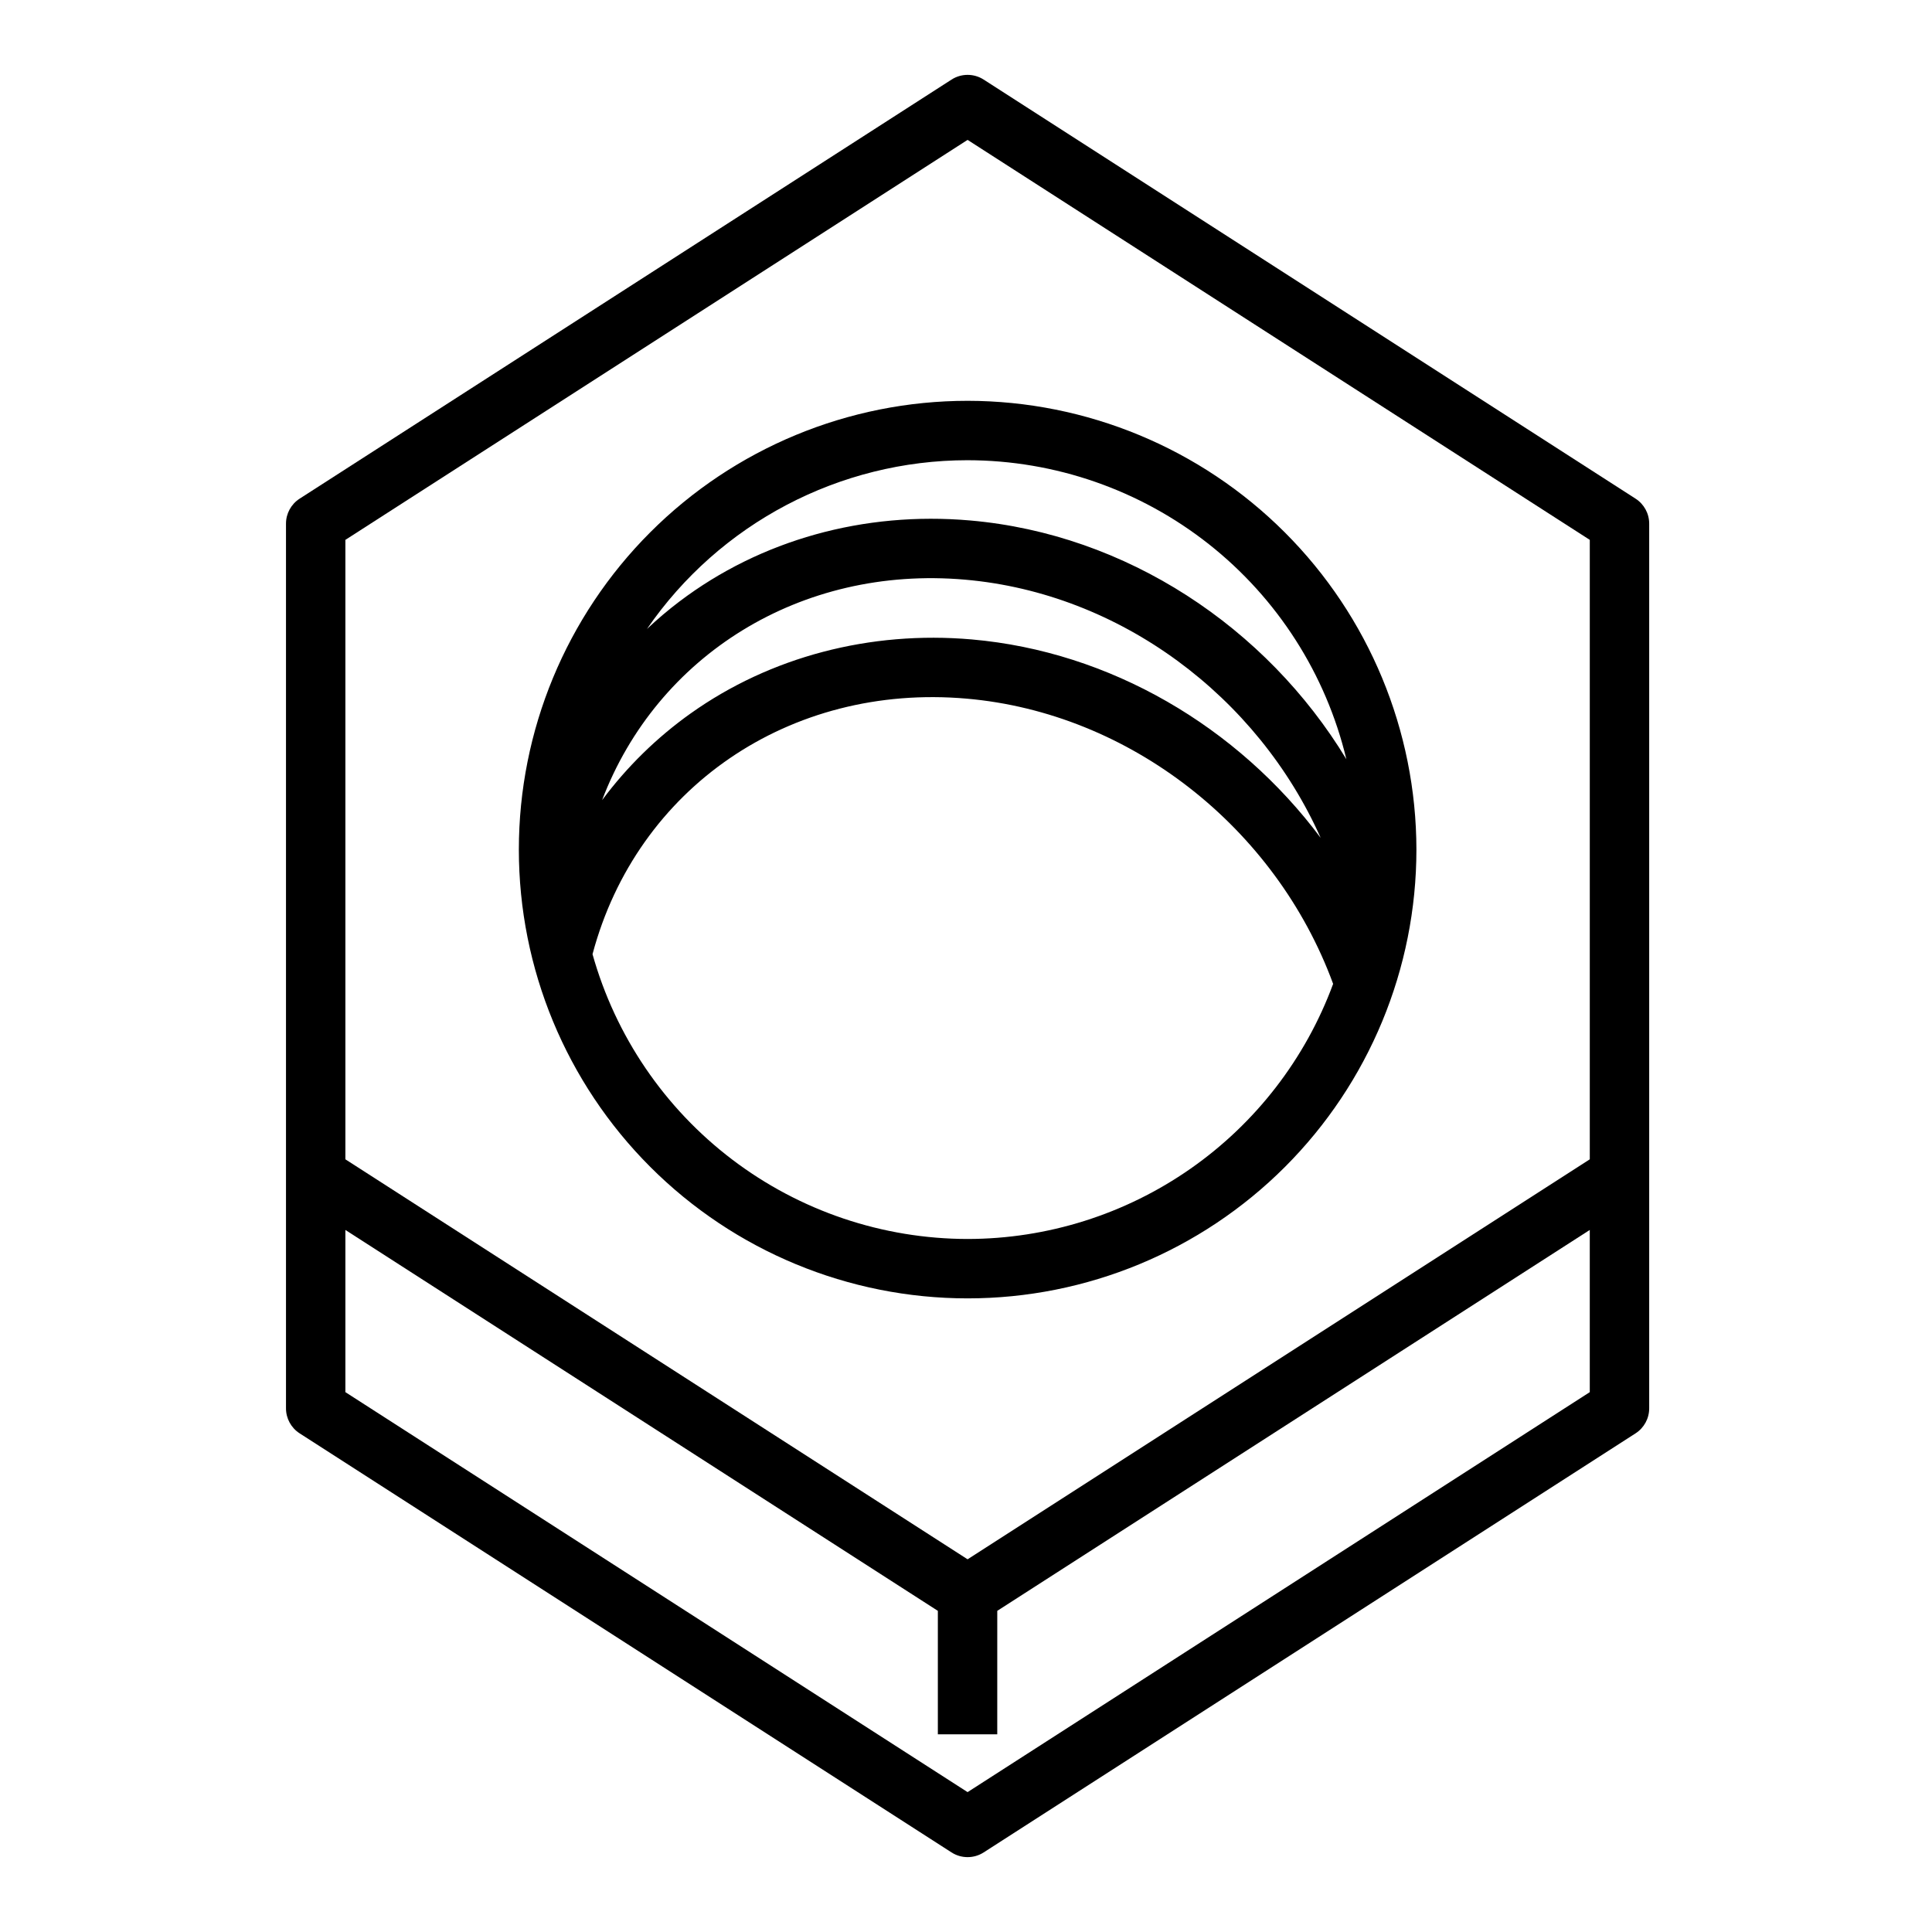
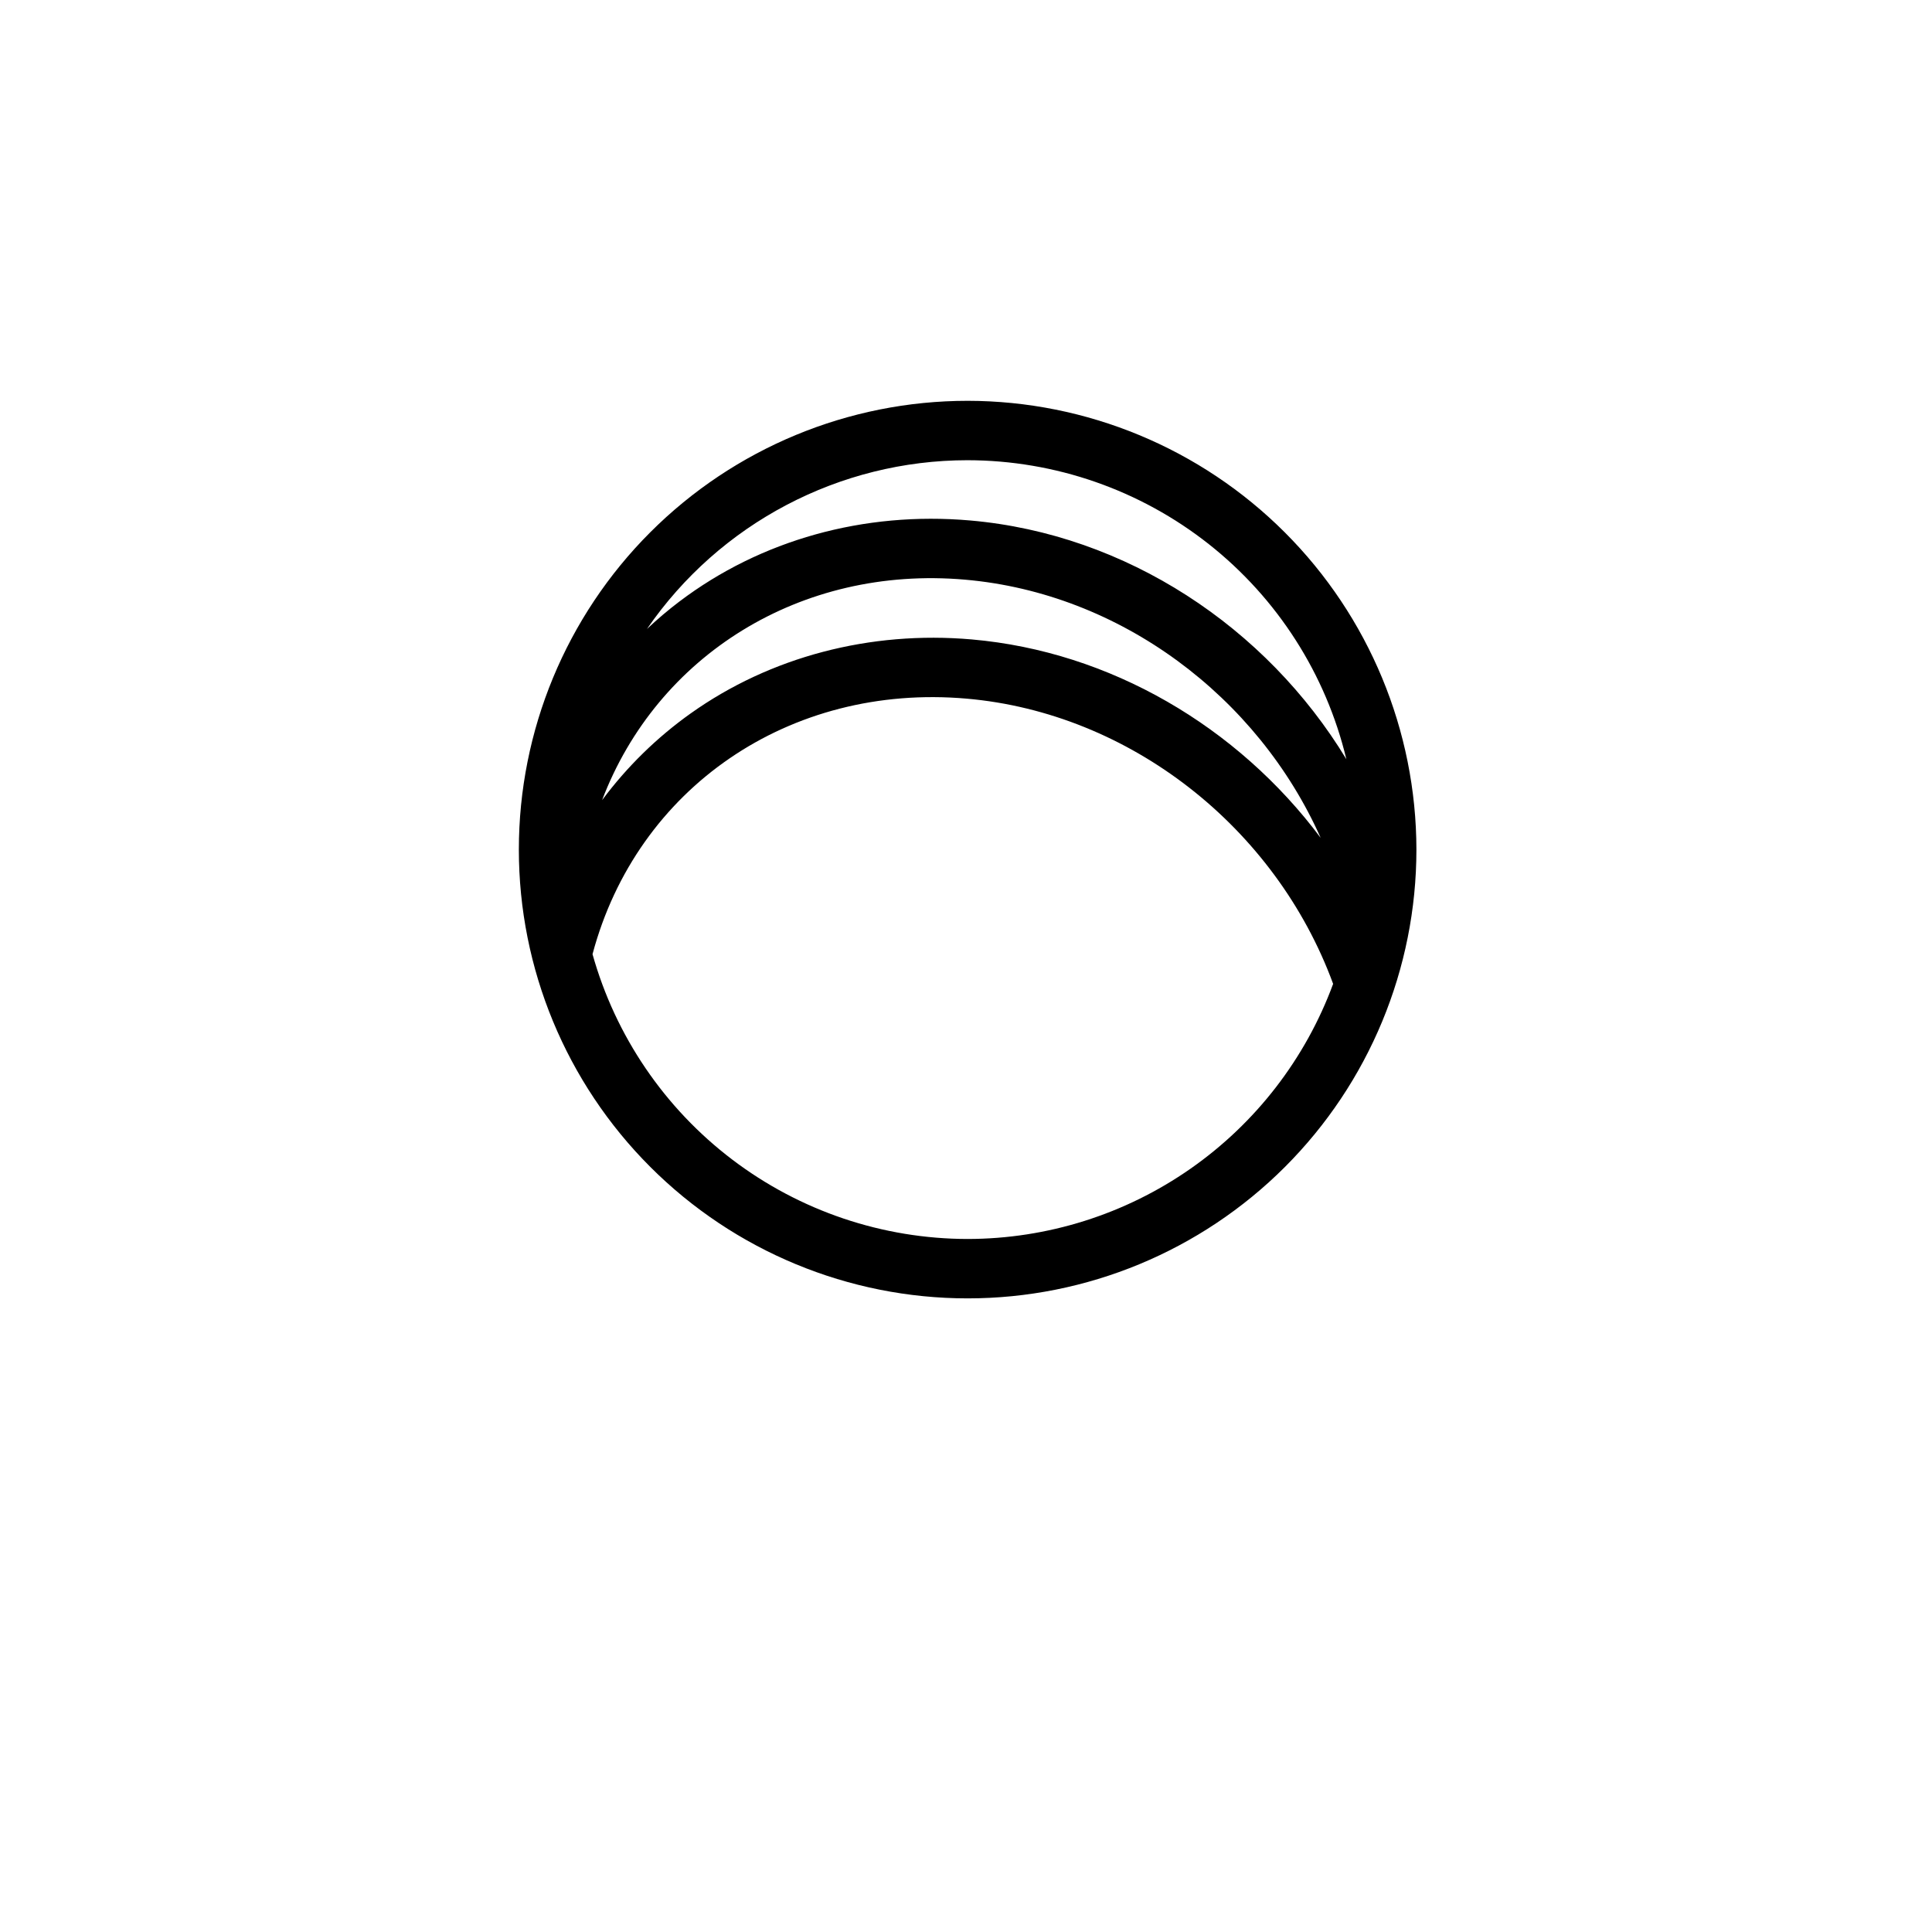
<svg xmlns="http://www.w3.org/2000/svg" fill="#000000" width="800px" height="800px" version="1.1" viewBox="144 144 512 512">
  <g>
-     <path d="m577.44 276.15-172.76-111.06c-2.59-1.668-5.918-1.668-8.512 0l-172.76 111.06c-2.254 1.449-3.617 3.941-3.617 6.621v234.46c0 2.68 1.363 5.176 3.617 6.621l172.76 111.06c2.594 1.664 5.922 1.664 8.512 0l172.76-111.06c2.25-1.445 3.613-3.941 3.613-6.621v-234.46c0-2.68-1.363-5.172-3.613-6.621zm-177.02 342.78-164.89-106v-42.98l157.01 100.94v32.723h15.742l0.004-32.723 157.02-100.94v42.984zm164.89-167.7-164.89 106-164.89-106v-164.16l164.89-106 164.89 106z" />
    <path d="m400.43 250.22c-31.543 0-61.793 12.531-84.098 34.836-22.305 22.301-34.832 52.555-34.832 84.098 0 31.539 12.531 61.793 34.836 84.094 22.301 22.305 52.555 34.836 84.098 34.836 31.539 0 61.793-12.531 84.094-34.836 22.305-22.305 34.836-52.555 34.836-84.098-0.035-31.531-12.578-61.762-34.875-84.059s-52.527-34.836-84.059-34.871zm0 15.742c23.195 0.031 45.703 7.863 63.91 22.234 18.207 14.371 31.047 34.449 36.461 57.004-21.207-34.992-58.336-59.656-99.691-63.27-28.16-2.461-55.512 5.168-77.055 21.477v-0.004c-2.996 2.273-5.867 4.703-8.605 7.281 19.234-27.988 51.016-44.711 84.98-44.723zm93.562 100.08c-22.02-29.477-55.809-49.383-92.457-52.586-26.961-2.356-53.41 4.606-74.492 19.602h-0.004c-8.977 6.394-16.898 14.148-23.477 22.988 14.582-38.324 52.582-62.238 96.18-58.43 41.168 3.59 77.566 30.984 94.25 68.426zm-93.562 106.3c-22.531-0.027-44.438-7.418-62.379-21.043-17.945-13.625-30.945-32.738-37.027-54.434 11.738-44.043 52.199-71.828 99.141-67.719 43.168 3.769 81.859 34.012 97.129 75.59-7.309 19.812-20.508 36.914-37.824 49-17.316 12.09-37.922 18.582-59.039 18.605z" />
  </g>
</svg>